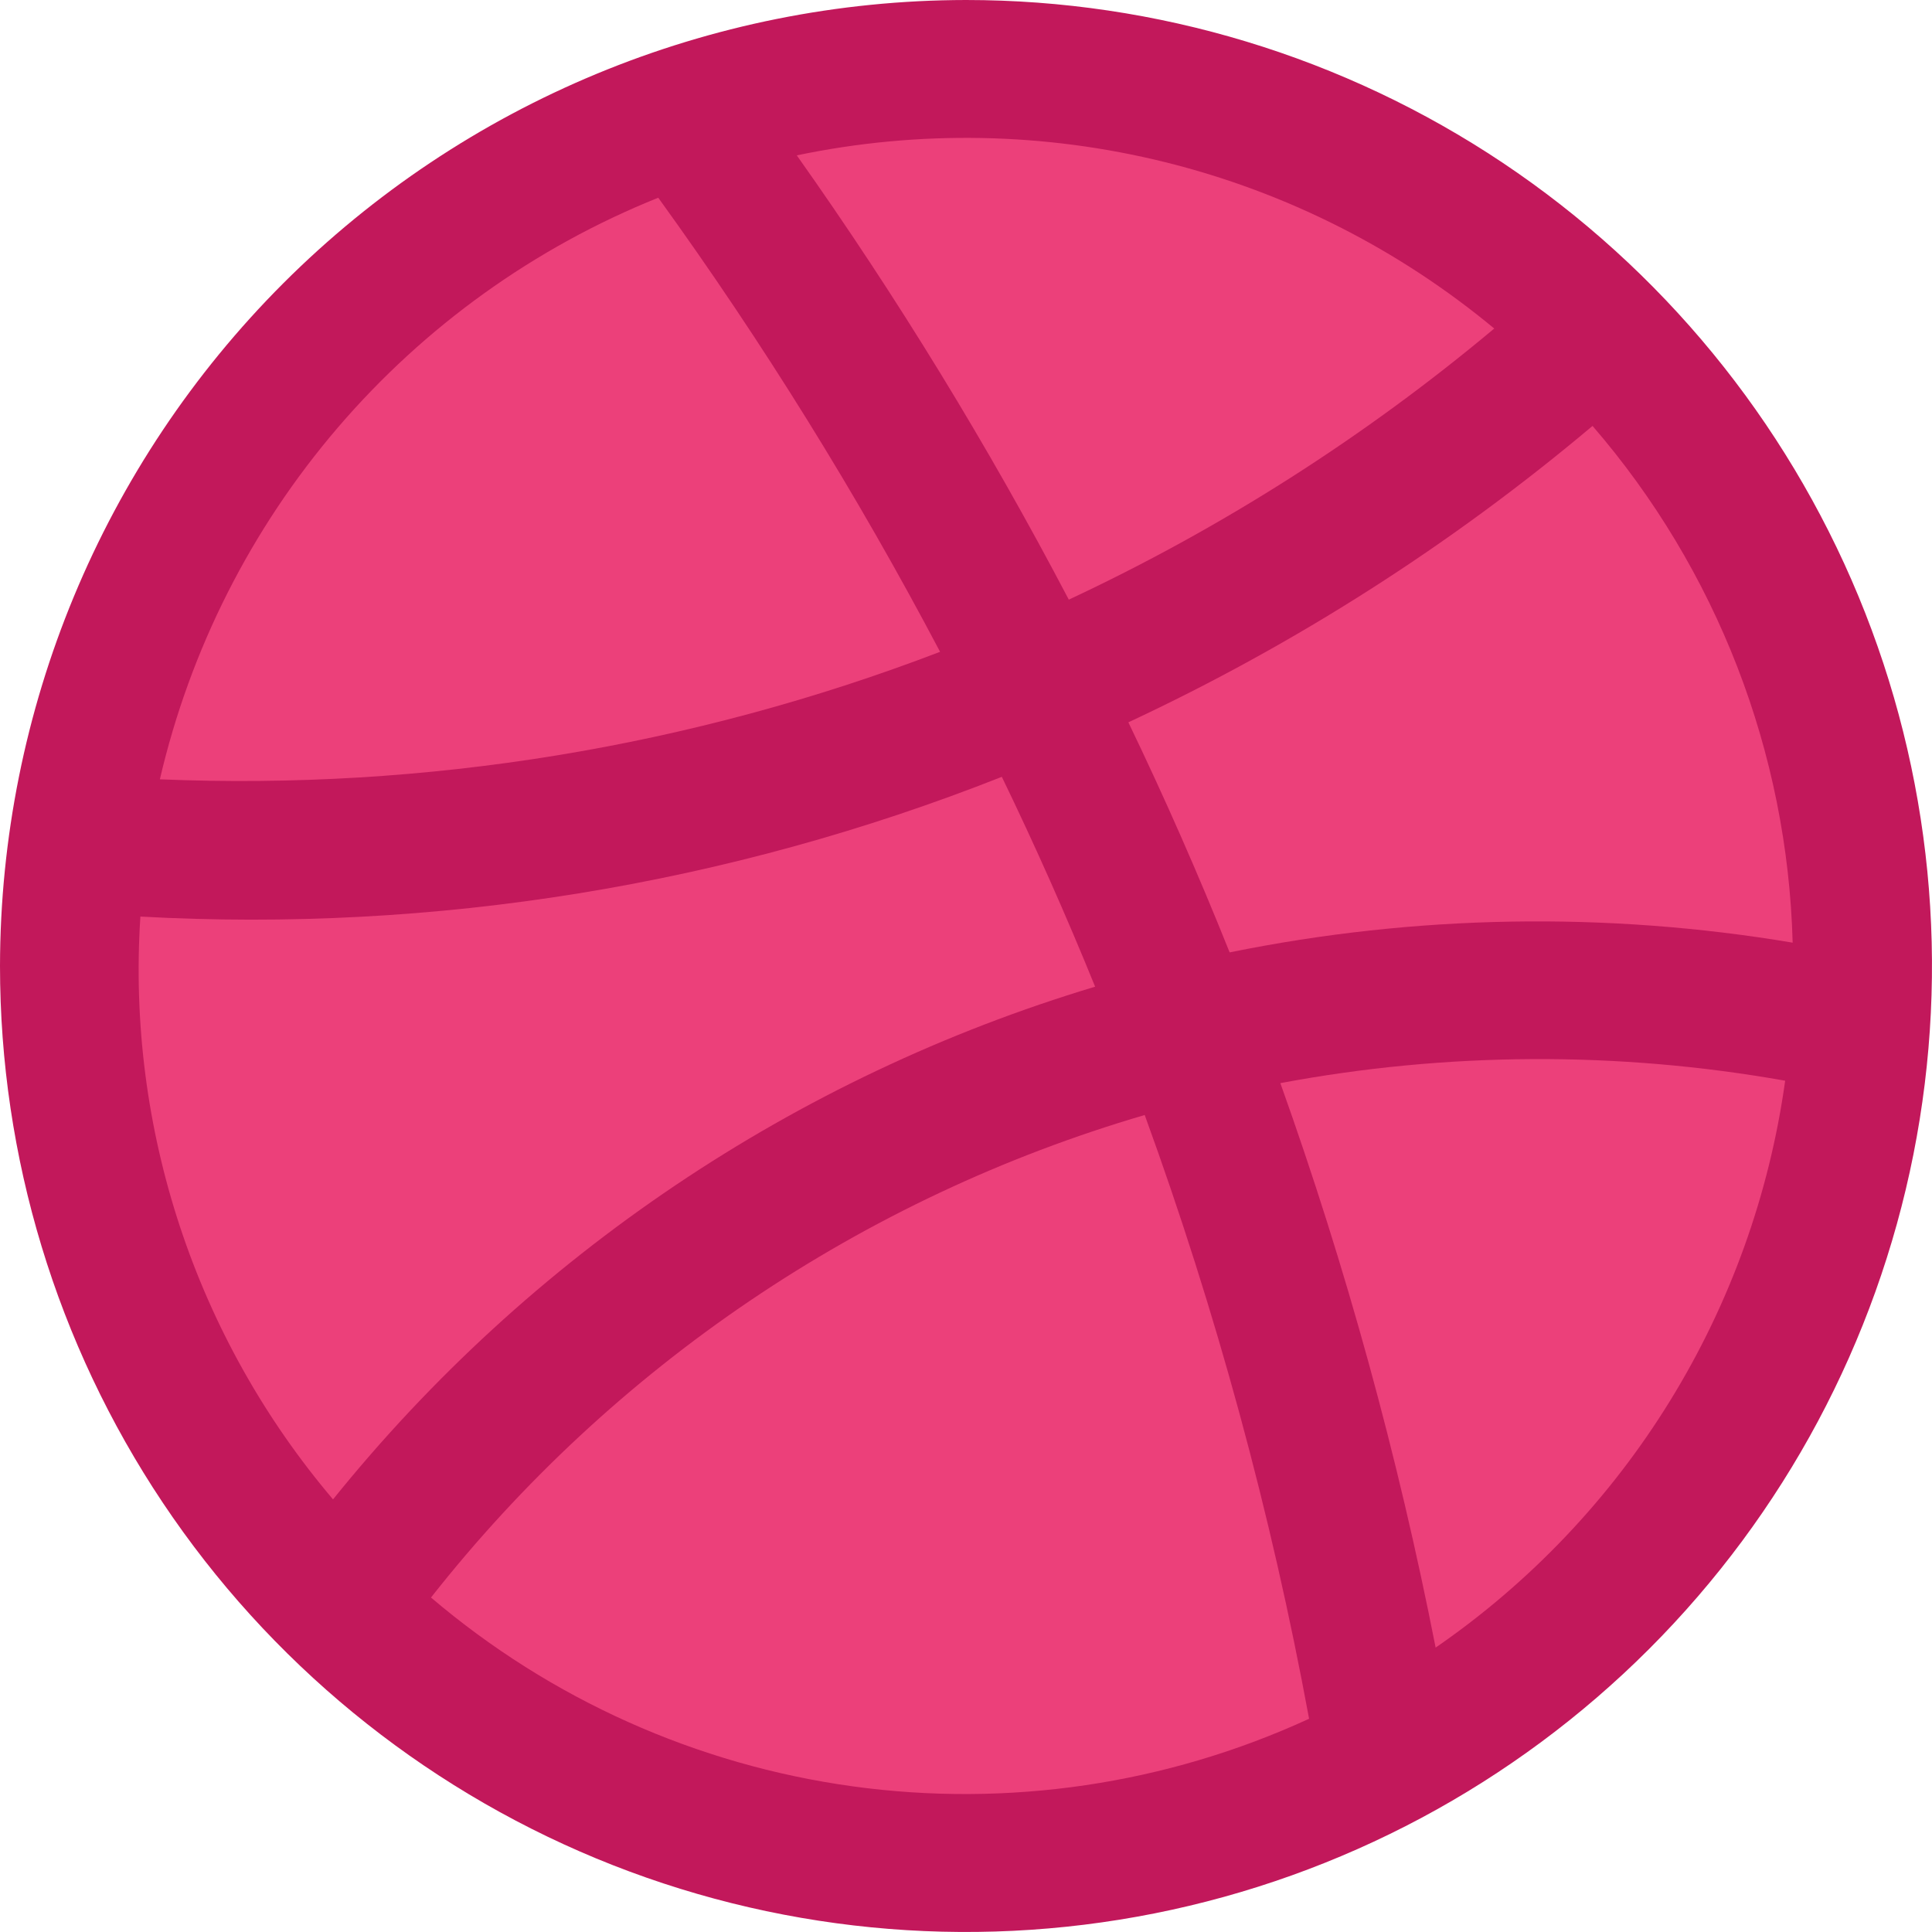
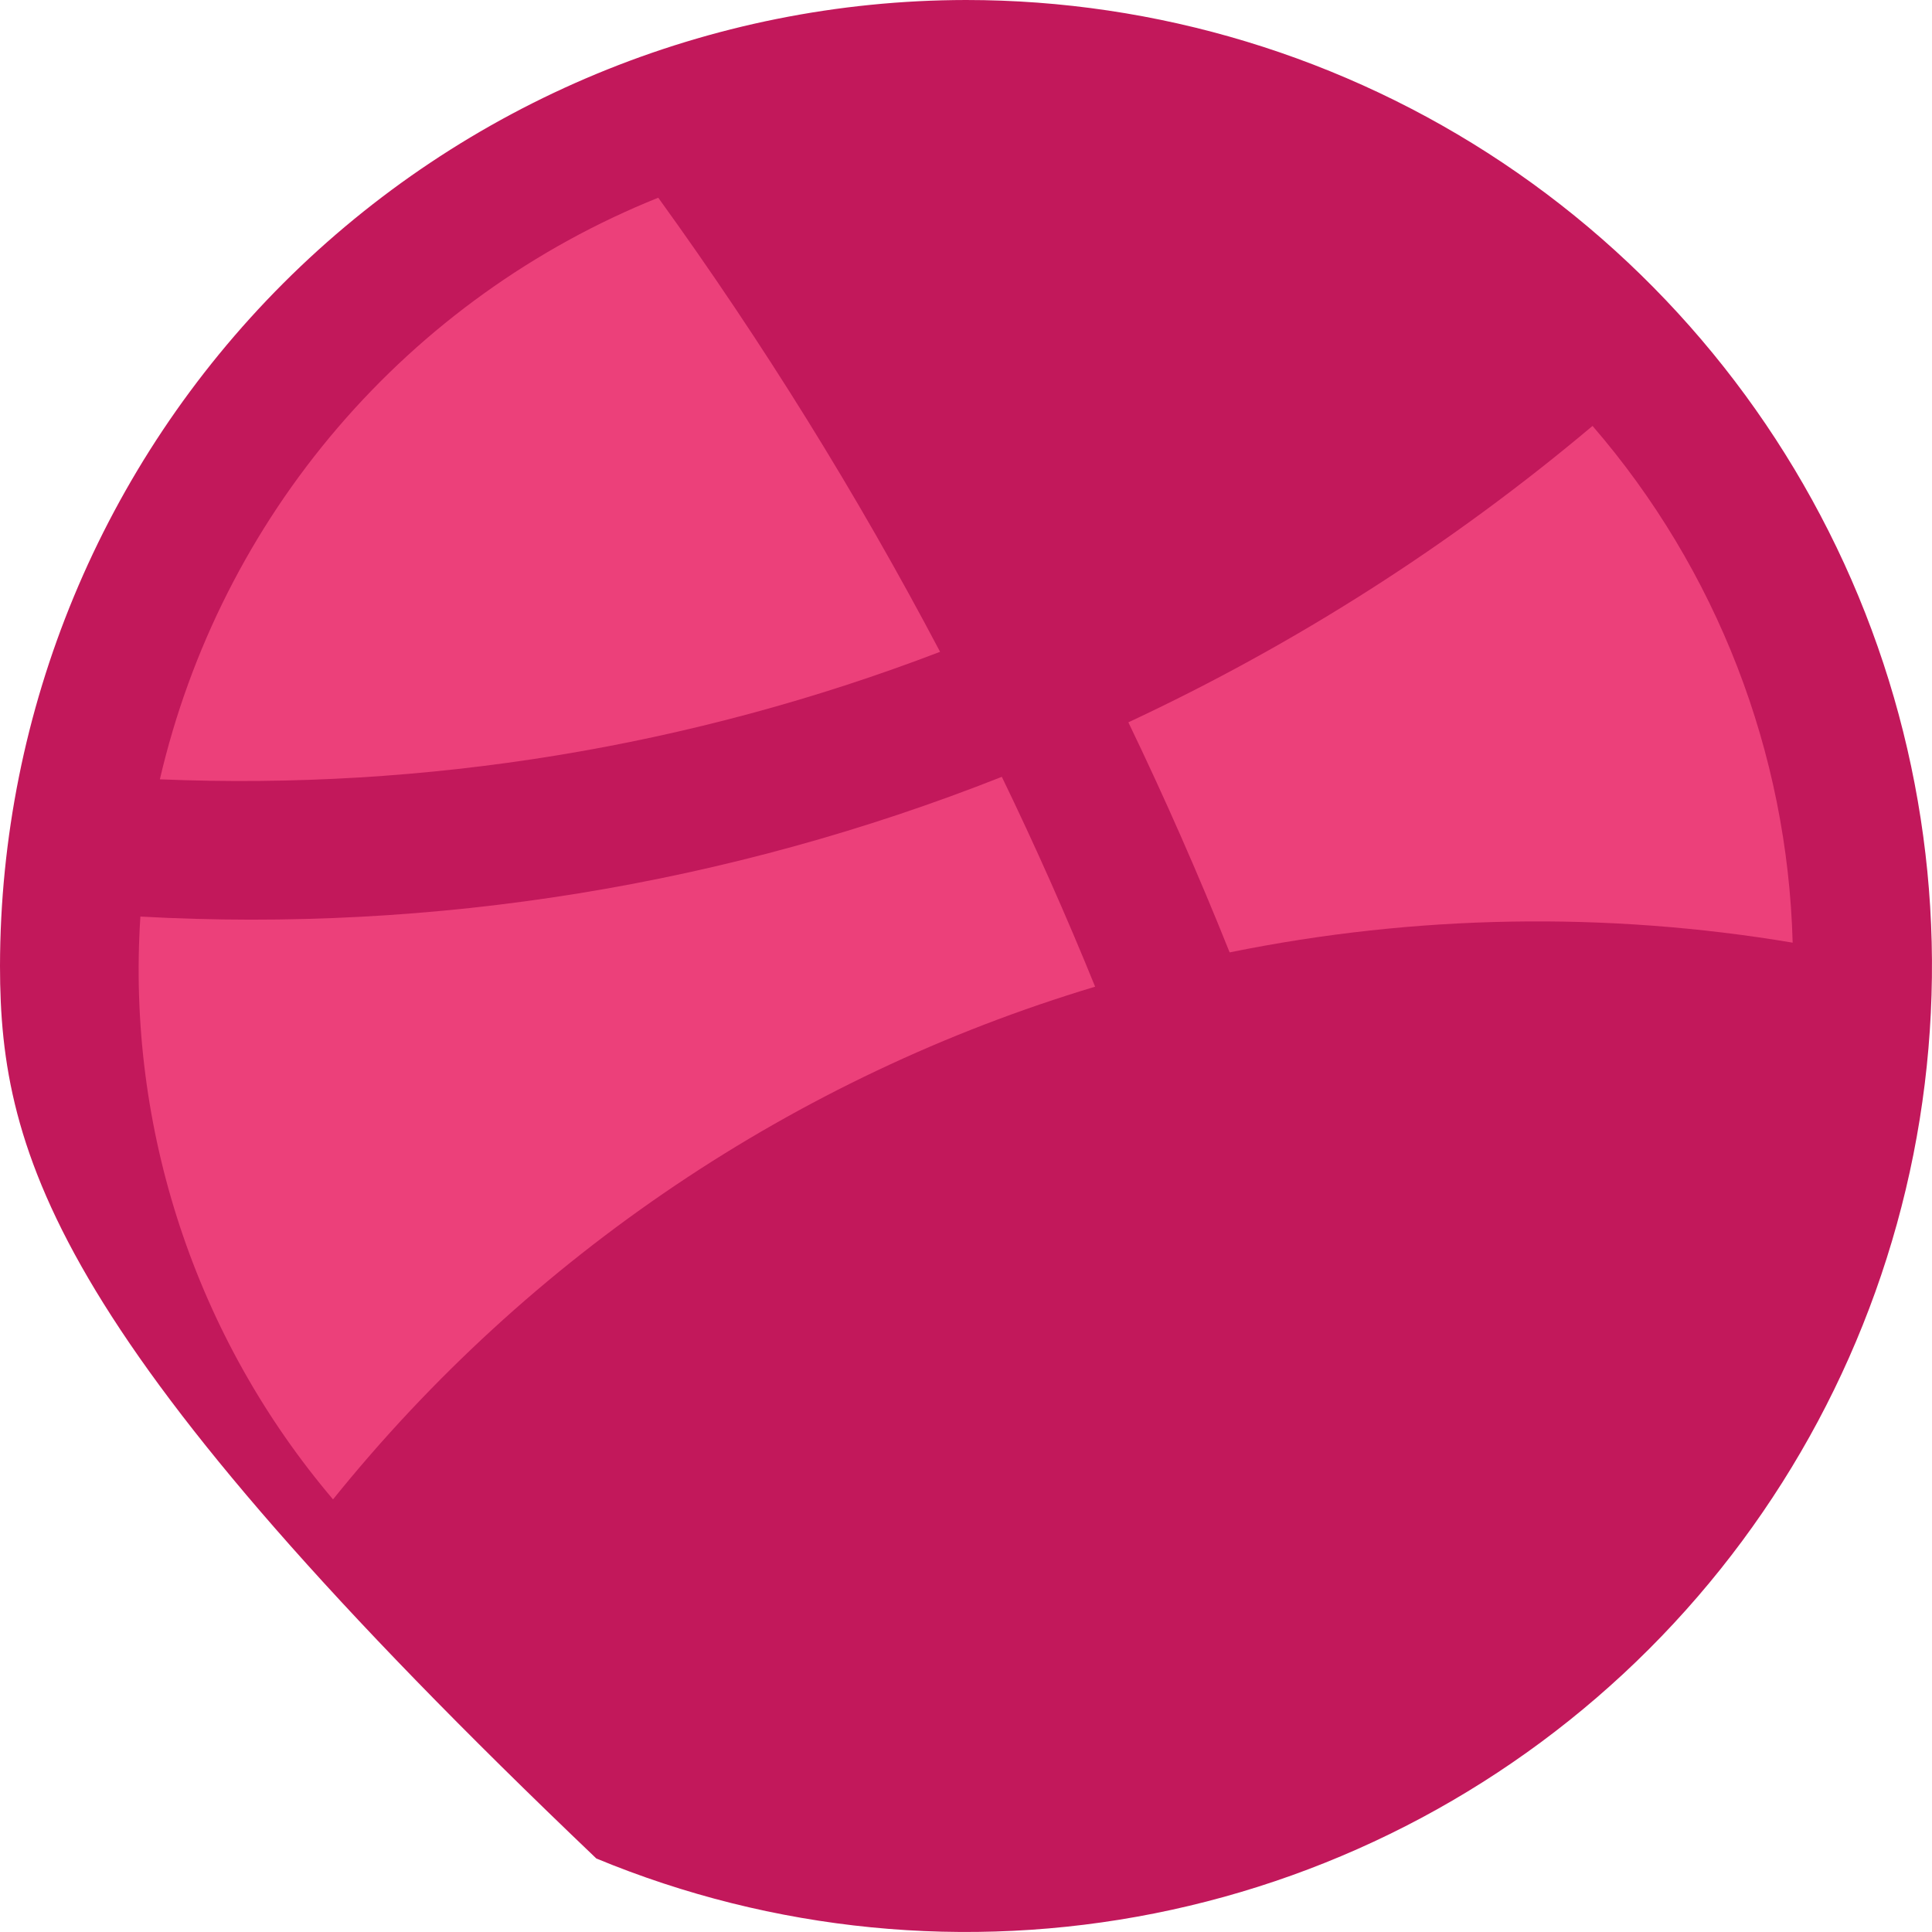
<svg xmlns="http://www.w3.org/2000/svg" width="24" height="24" viewBox="0 0 24 24" fill="none">
-   <path d="M12 0C14.373 0 16.694 0.704 18.667 2.022C20.64 3.341 22.178 5.215 23.087 7.408C23.995 9.601 24.232 12.013 23.769 14.341C23.306 16.669 22.163 18.807 20.485 20.485C18.807 22.163 16.669 23.306 14.341 23.769C12.013 24.232 9.601 23.995 7.408 23.087C5.215 22.178 3.341 20.64 2.022 18.667C0.704 16.694 0 14.373 0 12C0.004 8.819 1.27 5.769 3.519 3.519C5.769 1.27 8.819 0.004 12 0Z" fill="#C2185B" />
-   <path d="M18.562 4.081C17.373 3.094 15.976 2.387 14.476 2.015C12.976 1.643 11.411 1.614 9.898 1.93C11.146 3.693 12.274 5.536 13.277 7.449C15.177 6.56 16.953 5.428 18.562 4.081Z" fill="#EC407A" />
+   <path d="M12 0C14.373 0 16.694 0.704 18.667 2.022C20.64 3.341 22.178 5.215 23.087 7.408C23.995 9.601 24.232 12.013 23.769 14.341C23.306 16.669 22.163 18.807 20.485 20.485C18.807 22.163 16.669 23.306 14.341 23.769C12.013 24.232 9.601 23.995 7.408 23.087C0.704 16.694 0 14.373 0 12C0.004 8.819 1.27 5.769 3.519 3.519C5.769 1.27 8.819 0.004 12 0Z" fill="#C2185B" />
  <path d="M15.275 11.831C17.579 11.362 19.95 11.321 22.269 11.71C22.206 9.347 21.328 7.079 19.783 5.291C18.031 6.766 16.092 8.004 14.017 8.973C14.469 9.912 14.888 10.864 15.275 11.831Z" fill="#EC407A" />
  <path d="M11.678 8.097C10.645 6.137 9.475 4.252 8.177 2.456C6.64 3.074 5.275 4.053 4.197 5.311C3.119 6.569 2.361 8.068 1.986 9.681C5.291 9.819 8.589 9.28 11.678 8.097Z" fill="#EC407A" />
  <path d="M13.604 12.257C13.246 11.376 12.86 10.507 12.445 9.65C9.045 10.995 5.394 11.587 1.744 11.386C1.572 14.018 2.43 16.615 4.137 18.626C6.578 15.597 9.878 13.376 13.604 12.257Z" fill="#EC407A" />
-   <path d="M15.905 13.455C16.722 15.741 17.366 18.085 17.834 20.467C19.006 19.659 19.998 18.615 20.745 17.403C21.493 16.19 21.98 14.836 22.176 13.425C20.101 13.057 17.976 13.067 15.905 13.455Z" fill="#EC407A" />
-   <path d="M5.354 19.845C6.84 21.11 8.656 21.923 10.588 22.19C12.521 22.457 14.489 22.166 16.262 21.351C15.791 18.799 15.108 16.29 14.22 13.851C10.713 14.878 7.614 16.973 5.354 19.845Z" fill="#EC407A" />
</svg>